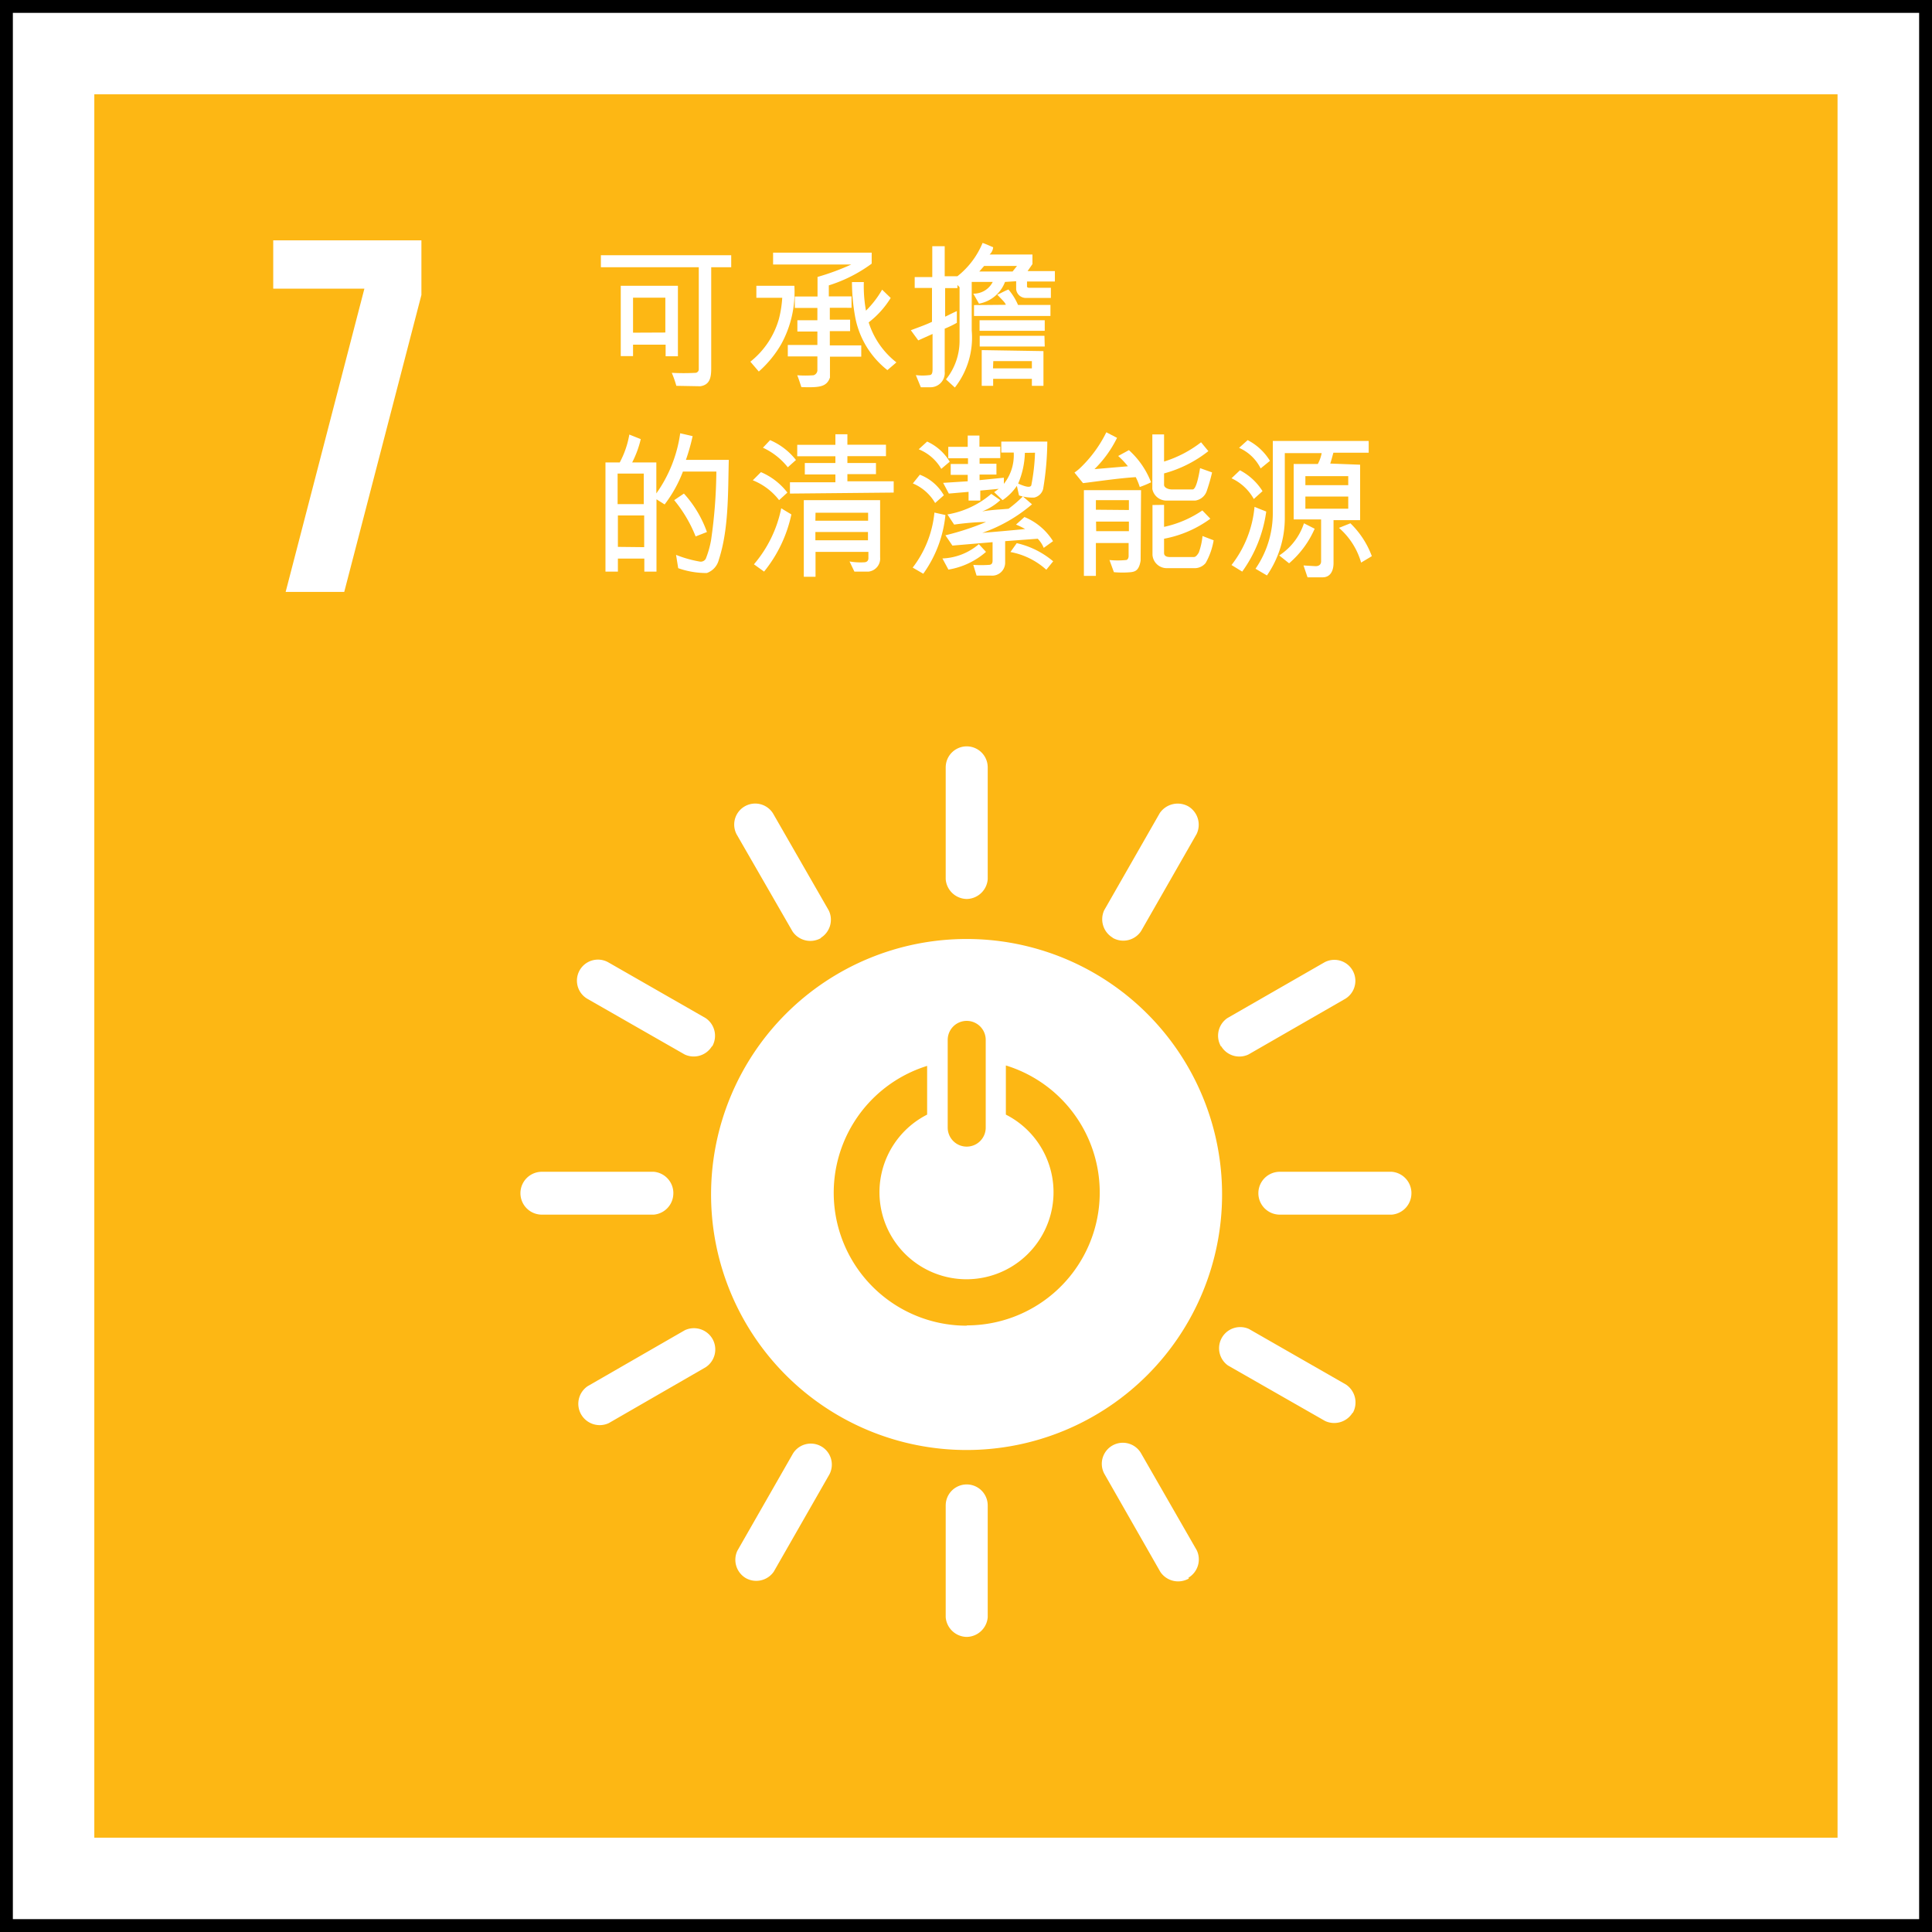
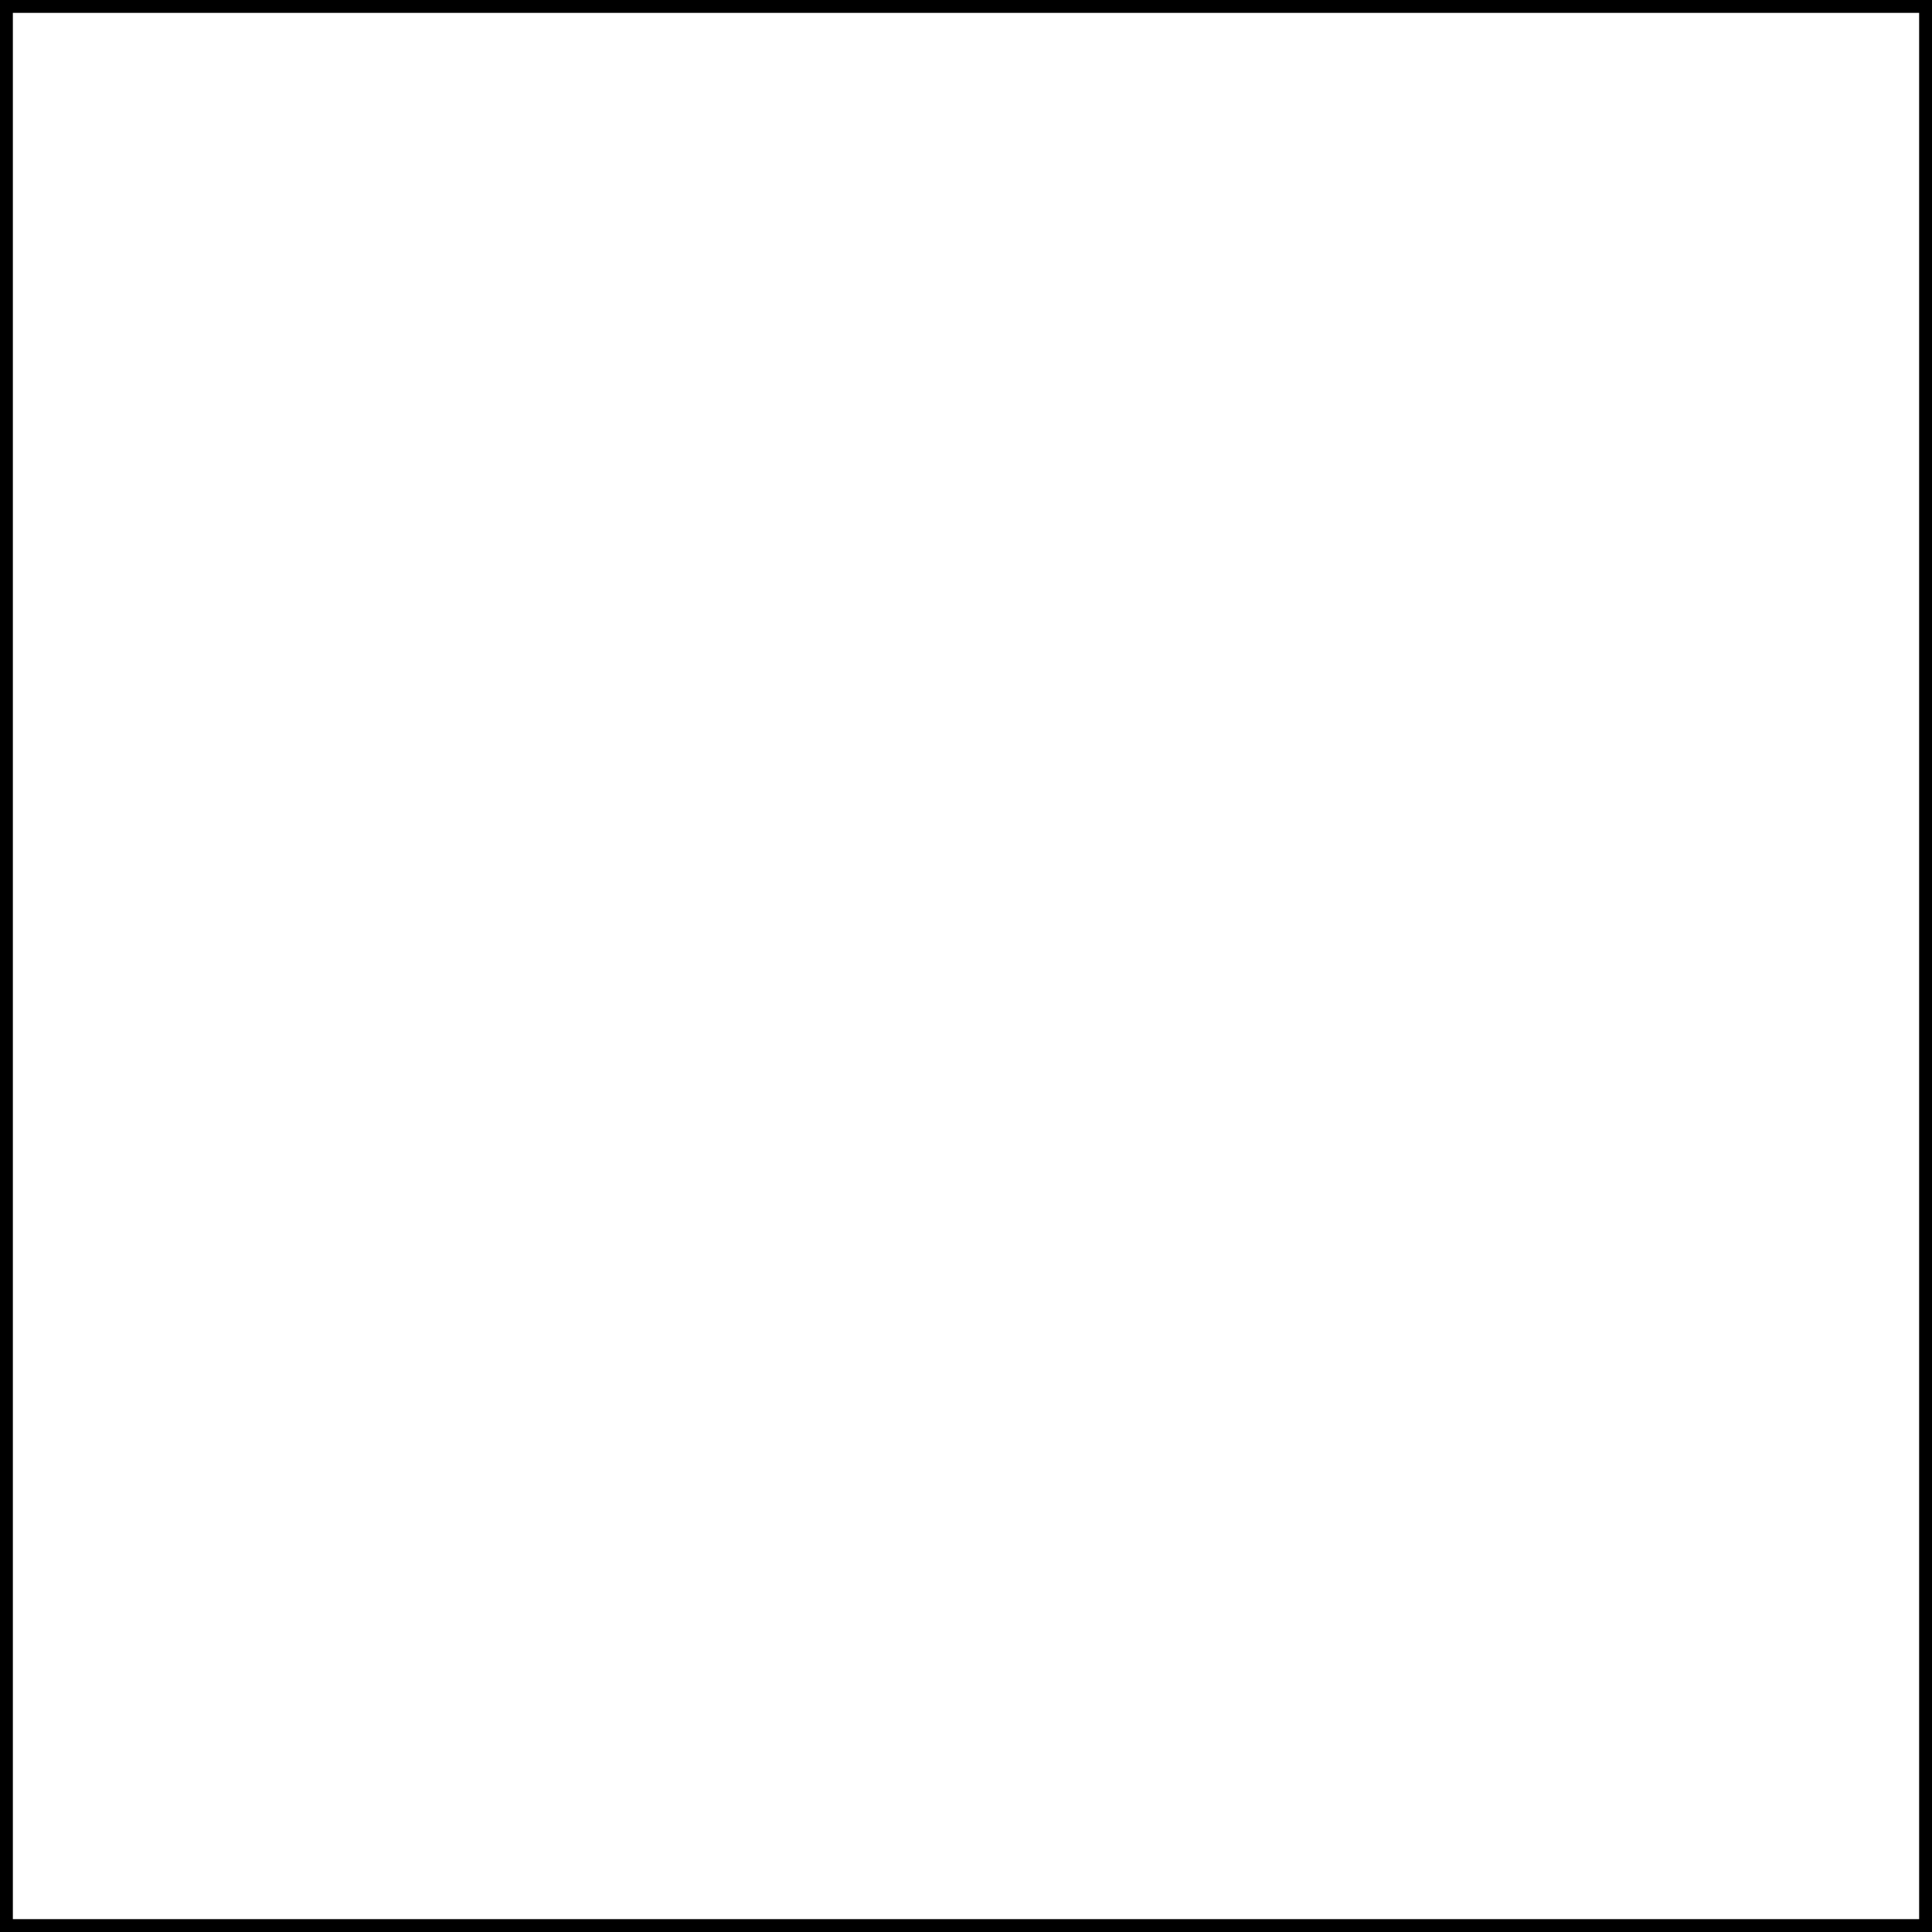
<svg xmlns="http://www.w3.org/2000/svg" id="Layer_1" data-name="Layer 1" viewBox="0 0 135.2 135.2">
  <rect x="0" y="0" width="135.2" height="135.2" fill="#808080" stroke="none" />
  <defs>
    <style>.cls-1,.cls-3{fill:#fff;}.cls-1{stroke:#000;stroke-width:1.8px;}.cls-2{fill:#fdb714;}</style>
  </defs>
  <g id="Page-2">
    <g id="Group-4">
      <rect id="Rectangle-Copy-17" class="cls-1" width="135.2" height="135.2" />
    </g>
  </g>
-   <rect class="cls-2" x="6.6" y="6.6" width="121.99" height="122" />
  <path class="cls-3" d="M67.64,65.71A17.88,17.88,0,1,0,85.52,83.59,17.87,17.87,0,0,0,67.64,65.71m-1.32,7.06a1.33,1.33,0,0,1,2.66,0v6.14a1.33,1.33,0,0,1-2.66,0Zm1.33,20a9.3,9.3,0,0,1-2.77-18.18V78a6.09,6.09,0,1,0,5.51,0V74.56a9.3,9.3,0,0,1-2.74,18.19" />
-   <path class="cls-3" d="M47.12,83.43A1.5,1.5,0,0,0,45.75,82H37.92a1.48,1.48,0,0,0,0,3h7.83a1.5,1.5,0,0,0,1.37-1.48" />
  <path class="cls-3" d="M98.77,83.43A1.5,1.5,0,0,0,97.39,82H89.56a1.48,1.48,0,0,0,0,3h7.83a1.5,1.5,0,0,0,1.38-1.48" />
  <path class="cls-3" d="M49.83,73.24a1.49,1.49,0,0,0-.46-2l-6.79-3.89a1.47,1.47,0,0,0-1.47,2.55l6.8,3.89a1.49,1.49,0,0,0,1.92-.59" />
  <path class="cls-3" d="M94.66,98.89a1.51,1.51,0,0,0-.47-2L87.4,93a1.48,1.48,0,0,0-1.46,2.56l6.79,3.88a1.51,1.51,0,0,0,1.93-.59" />
  <path class="cls-3" d="M85.45,73.2a1.48,1.48,0,0,0,1.92.59l6.78-3.9a1.47,1.47,0,0,0-1.46-2.55l-6.79,3.9a1.49,1.49,0,0,0-.45,2" />
-   <path class="cls-3" d="M40.68,99a1.5,1.5,0,0,0,1.92.59l6.78-3.91a1.49,1.49,0,0,0,.47-2,1.5,1.5,0,0,0-1.93-.59L41.13,97a1.49,1.49,0,0,0-.45,2" />
  <polygon class="cls-3" points="19.12 20.2 25.5 20.2 19.99 41.42 24.09 41.42 29.49 20.64 29.49 16.82 19.12 16.82 19.12 20.2" />
  <path class="cls-3" d="M67.65,62.91a1.5,1.5,0,0,0,1.47-1.38V53.7a1.47,1.47,0,0,0-2.94,0v7.83a1.5,1.5,0,0,0,1.47,1.38" />
  <path class="cls-3" d="M67.65,114.55a1.5,1.5,0,0,0,1.47-1.37v-7.83a1.47,1.47,0,0,0-2.94,0v7.83a1.5,1.5,0,0,0,1.47,1.37" />
  <path class="cls-3" d="M77.85,65.62a1.49,1.49,0,0,0,2-.46l3.89-6.8a1.5,1.5,0,0,0-.58-1.93,1.52,1.52,0,0,0-2,.47l-3.89,6.8a1.5,1.5,0,0,0,.6,1.92" />
  <path class="cls-3" d="M52.2,110.44a1.49,1.49,0,0,0,1.95-.46l3.89-6.8a1.47,1.47,0,0,0-2.55-1.46l-3.89,6.8a1.49,1.49,0,0,0,.6,1.92" />
  <path class="cls-3" d="M57.42,65.64A1.49,1.49,0,0,0,58,63.72l-3.9-6.79a1.47,1.47,0,0,0-2.55,1.46l3.91,6.79a1.5,1.5,0,0,0,2,.46" />
  <path class="cls-3" d="M83.16,110.41a1.49,1.49,0,0,0,.59-1.92l-3.9-6.79a1.47,1.47,0,0,0-2.55,1.47L81.2,110a1.5,1.5,0,0,0,2,.46" />
  <path class="cls-3" d="M47.33,27a7.15,7.15,0,0,0-.32-.91,15.65,15.65,0,0,0,1.67,0,.25.25,0,0,0,.22-.27V18.7H42.05v-.84h9.12v.84h-1.4v7.1c0,.68-.13,1.13-.76,1.23Zm-3.89-7h4v4.93h-.86v-.81H44.3v.8h-.86Zm3.12,3.27V20.83H44.3v2.45Z" />
  <path class="cls-3" d="M52.51,25.31a5.85,5.85,0,0,0,2-3,7.73,7.73,0,0,0,.23-1.47H52.93V20h2.66a7.58,7.58,0,0,1-.93,4.1A7.68,7.68,0,0,1,53.1,26Zm1.59-7.63H61v.77a10.14,10.14,0,0,1-3,1.52l0,.77h1.59v.8H58.07v.83h1.42l0,.8H58.07v1h2.2v.79H58.08v1.46c-.24.69-.8.7-2,.67-.1-.29-.16-.51-.29-.83a7.64,7.64,0,0,0,1.14,0,.38.38,0,0,0,.27-.32v-1H55.13v-.8h2.07v-.94H55.8v-.79H57.2v-.86H55.62v-.8h1.59V19.38a16.76,16.76,0,0,0,2.36-.87l-5.47,0Zm8,8.22a6.15,6.15,0,0,1-2.25-3.69,13.82,13.82,0,0,1-.23-2.47c.3,0,.54,0,.83,0a9.58,9.58,0,0,0,.15,2,6.88,6.88,0,0,0,1.13-1.47l.6.58a6.38,6.38,0,0,1-1.54,1.71,5.73,5.73,0,0,0,1.94,2.8Z" />
  <path class="cls-3" d="M70.33,19.73a2.41,2.41,0,0,1-1.82,1.52l-.4-.7a1.49,1.49,0,0,0,1.36-.82H68l0,3.39a5.67,5.67,0,0,1-1.18,4l-.62-.57a4.32,4.32,0,0,0,.95-2.75v-3.7L67,19.94v.22h-.86l0,2c.15-.06.44-.22.82-.39v.82a7.09,7.09,0,0,1-.85.41v3a1,1,0,0,1-1,1.1h-.67l-.35-.85a3.8,3.8,0,0,0,.94,0c.18,0,.23-.14.23-.42V23.37l-1,.45-.52-.71c.58-.22,1.07-.39,1.48-.59V20.15l-1.21,0,0-.76h1.23V17.23l.87,0v2.1H67A5.76,5.76,0,0,0,68.76,17c.27.09.51.21.74.3a.76.76,0,0,1-.25.51l3,0v.67l-.34.49h1.91v.73H71.87v.38s.06.07.16.06h1.51v.71H71.79a.68.68,0,0,1-.68-.61v-.56Zm.06,1.6c-.07-.19-.27-.35-.6-.71.32-.13.5-.26.78-.36a4.14,4.14,0,0,1,.67,1.08h2.27v.77H68.16v-.76Zm.78-2.72h-2.3l-.34.39h2.33Zm1.94,4.54H68.55v-.74h4.56Zm0,1.1H68.56l0-.75h4.53Zm-.09.32V27h-.81v-.49H69.5V27l-.8,0v-2.5Zm-3.53,1.21,2.72,0v-.51h-2.7Z" />
  <path class="cls-3" d="M48.47,30.52A14.23,14.23,0,0,1,48,32.18h3c-.06,2.35,0,4.86-.7,7a1.31,1.31,0,0,1-.84.92,5.91,5.91,0,0,1-2-.34l-.15-.93a8.18,8.18,0,0,0,1.67.47.4.4,0,0,0,.41-.2,6.7,6.7,0,0,0,.37-1.3A35.17,35.17,0,0,0,50.13,33H47.79a9,9,0,0,1-1.28,2.3l-.57-.36V40h-.85c0-.4,0-.72,0-.91H43.24V40h-.87V32.36h1a6.42,6.42,0,0,0,.67-1.95l.8.32a7.09,7.09,0,0,1-.6,1.63h1.69l0,2.17a9.53,9.53,0,0,0,1.67-4.21Zm-5.25,2.62v2.14h1.83V33.14Zm1.86,5.15V36.07H43.24v2.2Zm3.6-.75A9.45,9.45,0,0,0,47.18,35l.68-.46a7.92,7.92,0,0,1,1.61,2.69Z" />
  <path class="cls-3" d="M54.52,35a4.34,4.34,0,0,0-1.84-1.39l.57-.57a4.59,4.59,0,0,1,1.85,1.43Zm.86,1a9.49,9.49,0,0,1-1.91,4l-.71-.51a8.68,8.68,0,0,0,1.91-3.92Zm-.25-3.3a4.76,4.76,0,0,0-1.74-1.37l.5-.53a4.6,4.6,0,0,1,1.81,1.39Zm.15,1.84v-.79h3.18V33.2l-2.14,0V32.4h2.14v-.47H55.79v-.8h2.67v-.74h.84v.73H62v.8H59.3v.48h2v.78h-2v.5h3.24v.79Zm4.17,4.75a4.44,4.44,0,0,0,1,.06c.19,0,.32-.09.32-.29v-.44H57.07v1.74l-.82,0V35h5.34v4a.92.92,0,0,1-.8,1h-1Zm-2.39-2.85h3.69v-.56H57.07Zm0,1.37h3.68v-.58H57.06Z" />
-   <path class="cls-3" d="M63.87,39.72a7.5,7.5,0,0,0,1.52-3.85l.77.17a8.47,8.47,0,0,1-1.55,4.11Zm1.57-4.52a3.26,3.26,0,0,0-1.56-1.37l.49-.61a3.28,3.28,0,0,1,1.68,1.44Zm.43-2.39a3.21,3.21,0,0,0-1.58-1.37l.59-.54a3.54,3.54,0,0,1,1.58,1.41ZM69,38.62a5.3,5.3,0,0,1-2.63,1.24l-.42-.78a4.16,4.16,0,0,0,2.55-1ZM71.16,34a3.71,3.71,0,0,1-1,1l-.59-.56.32-.23-1.29.12v.7h-.82v-.61l-1.38.12L66,33.79l1.72-.11v-.45H66.53v-.76h1.21v-.4H66.36v-.8h1.36v-.79h.82v.78H70v.8H68.55v.39h1.18v.76H68.55v.39l1.7-.17v.43a3.23,3.23,0,0,0,.69-2.19h-.87V30.9h3.22A20.86,20.86,0,0,1,73,34.21a.83.83,0,0,1-.63.61,3.06,3.06,0,0,1-1.06-.15Zm1.06,1.29a10.84,10.84,0,0,1-3.48,2c1.08-.09,2-.17,3-.27a5.54,5.54,0,0,0-.64-.31l.59-.53a4.26,4.26,0,0,1,2,1.69l-.65.47a2,2,0,0,0-.42-.64l-2.28.17v1.48a.91.91,0,0,1-1,.93h-1l-.23-.75a7.87,7.87,0,0,0,1.08,0c.19,0,.27-.1.27-.3V37.94l-2.81.24-.49-.72A18.92,18.92,0,0,0,69,36.53c-.69,0-1.51.08-2.23.18L66.3,36a6.32,6.32,0,0,0,3.07-1.44L70,35a4,4,0,0,1-1.27.79c.74-.13,1.43-.14,1.85-.19a9,9,0,0,0,1-.86Zm1,4.58a5.12,5.12,0,0,0-2.51-1.24l.44-.62a6,6,0,0,1,2.55,1.27Zm-1.5-8.18a5.82,5.82,0,0,1-.47,2.15c.43.19.84.33.92.12a14,14,0,0,0,.26-2.28Z" />
  <path class="cls-3" d="M78.17,30.64a8,8,0,0,1-1.58,2.19l2.34-.2a5.72,5.72,0,0,0-.68-.72L79,31.5a5.87,5.87,0,0,1,1.55,2.25,6.91,6.91,0,0,1-.79.33,4.6,4.6,0,0,0-.28-.69c-1.22.08-2.4.26-3.69.42l-.6-.74a3.28,3.28,0,0,0,.47-.39,8.82,8.82,0,0,0,1.76-2.43Zm1.65,8.59c-.11.68-.37.77-.68.81a6.54,6.54,0,0,1-1.19,0l-.31-.85a5.94,5.94,0,0,0,1.16,0c.11,0,.18-.15.18-.27V38H76.69c0,.73,0,1.45,0,2.3h-.84v-6h4ZM79,35.69V35H76.69v.67Zm-2.29,1.48H79V36.5h-2.3Zm4.75-1.84v1.54a7.58,7.58,0,0,0,2.68-1.15l.56.58a7.94,7.94,0,0,1-3.24,1.4v1c0,.14.09.28.4.28h1.69c.14,0,.26-.18.34-.31a4.67,4.67,0,0,0,.26-1.16l.78.3a4.85,4.85,0,0,1-.56,1.59,1,1,0,0,1-.72.36h-2a1,1,0,0,1-1-.93V35.34Zm3.36-2.27a12.23,12.23,0,0,1-.36,1.26,1,1,0,0,1-.82.71h-2a1,1,0,0,1-1-.81V30.4h.82l0,1.9a8.18,8.18,0,0,0,2.59-1.35l.51.62a8.63,8.63,0,0,1-3.1,1.56v.8c0,.18.26.32.55.32h1.45c.24,0,.42-.88.52-1.49Z" />
  <path class="cls-3" d="M87.74,34.92a3.43,3.43,0,0,0-1.56-1.45l.59-.56a4.1,4.1,0,0,1,1.58,1.46Zm.87.88A9.35,9.35,0,0,1,86.93,40l-.75-.46a7.74,7.74,0,0,0,1.61-4.07Zm-1.3-5a3.94,3.94,0,0,1,1.56,1.45l-.65.53a3.07,3.07,0,0,0-1.51-1.44Zm7.87,1.72v3.88H93.32v3c0,.57-.24,1-.76,1H91.5l-.28-.83.84.05c.26,0,.39-.13.39-.34V36.35H90.53V32.47h1.69a2.67,2.67,0,0,0,.27-.76H89.91v4.56a7.07,7.07,0,0,1-1.25,4l-.8-.47a6.86,6.86,0,0,0,1.21-3.94v-5h6.71v.82H93.31c-.06.21-.14.53-.22.76Zm-5.66,6.35a4.28,4.28,0,0,0,1.73-2.25L92,37a6.73,6.73,0,0,1-1.79,2.42Zm4.83-5.55h-3v.63h3Zm0,1.43h-3v.85h3Zm.15,1.87A6.19,6.19,0,0,1,96,38.92l-.75.45a5.06,5.06,0,0,0-1.55-2.43Z" />
</svg>